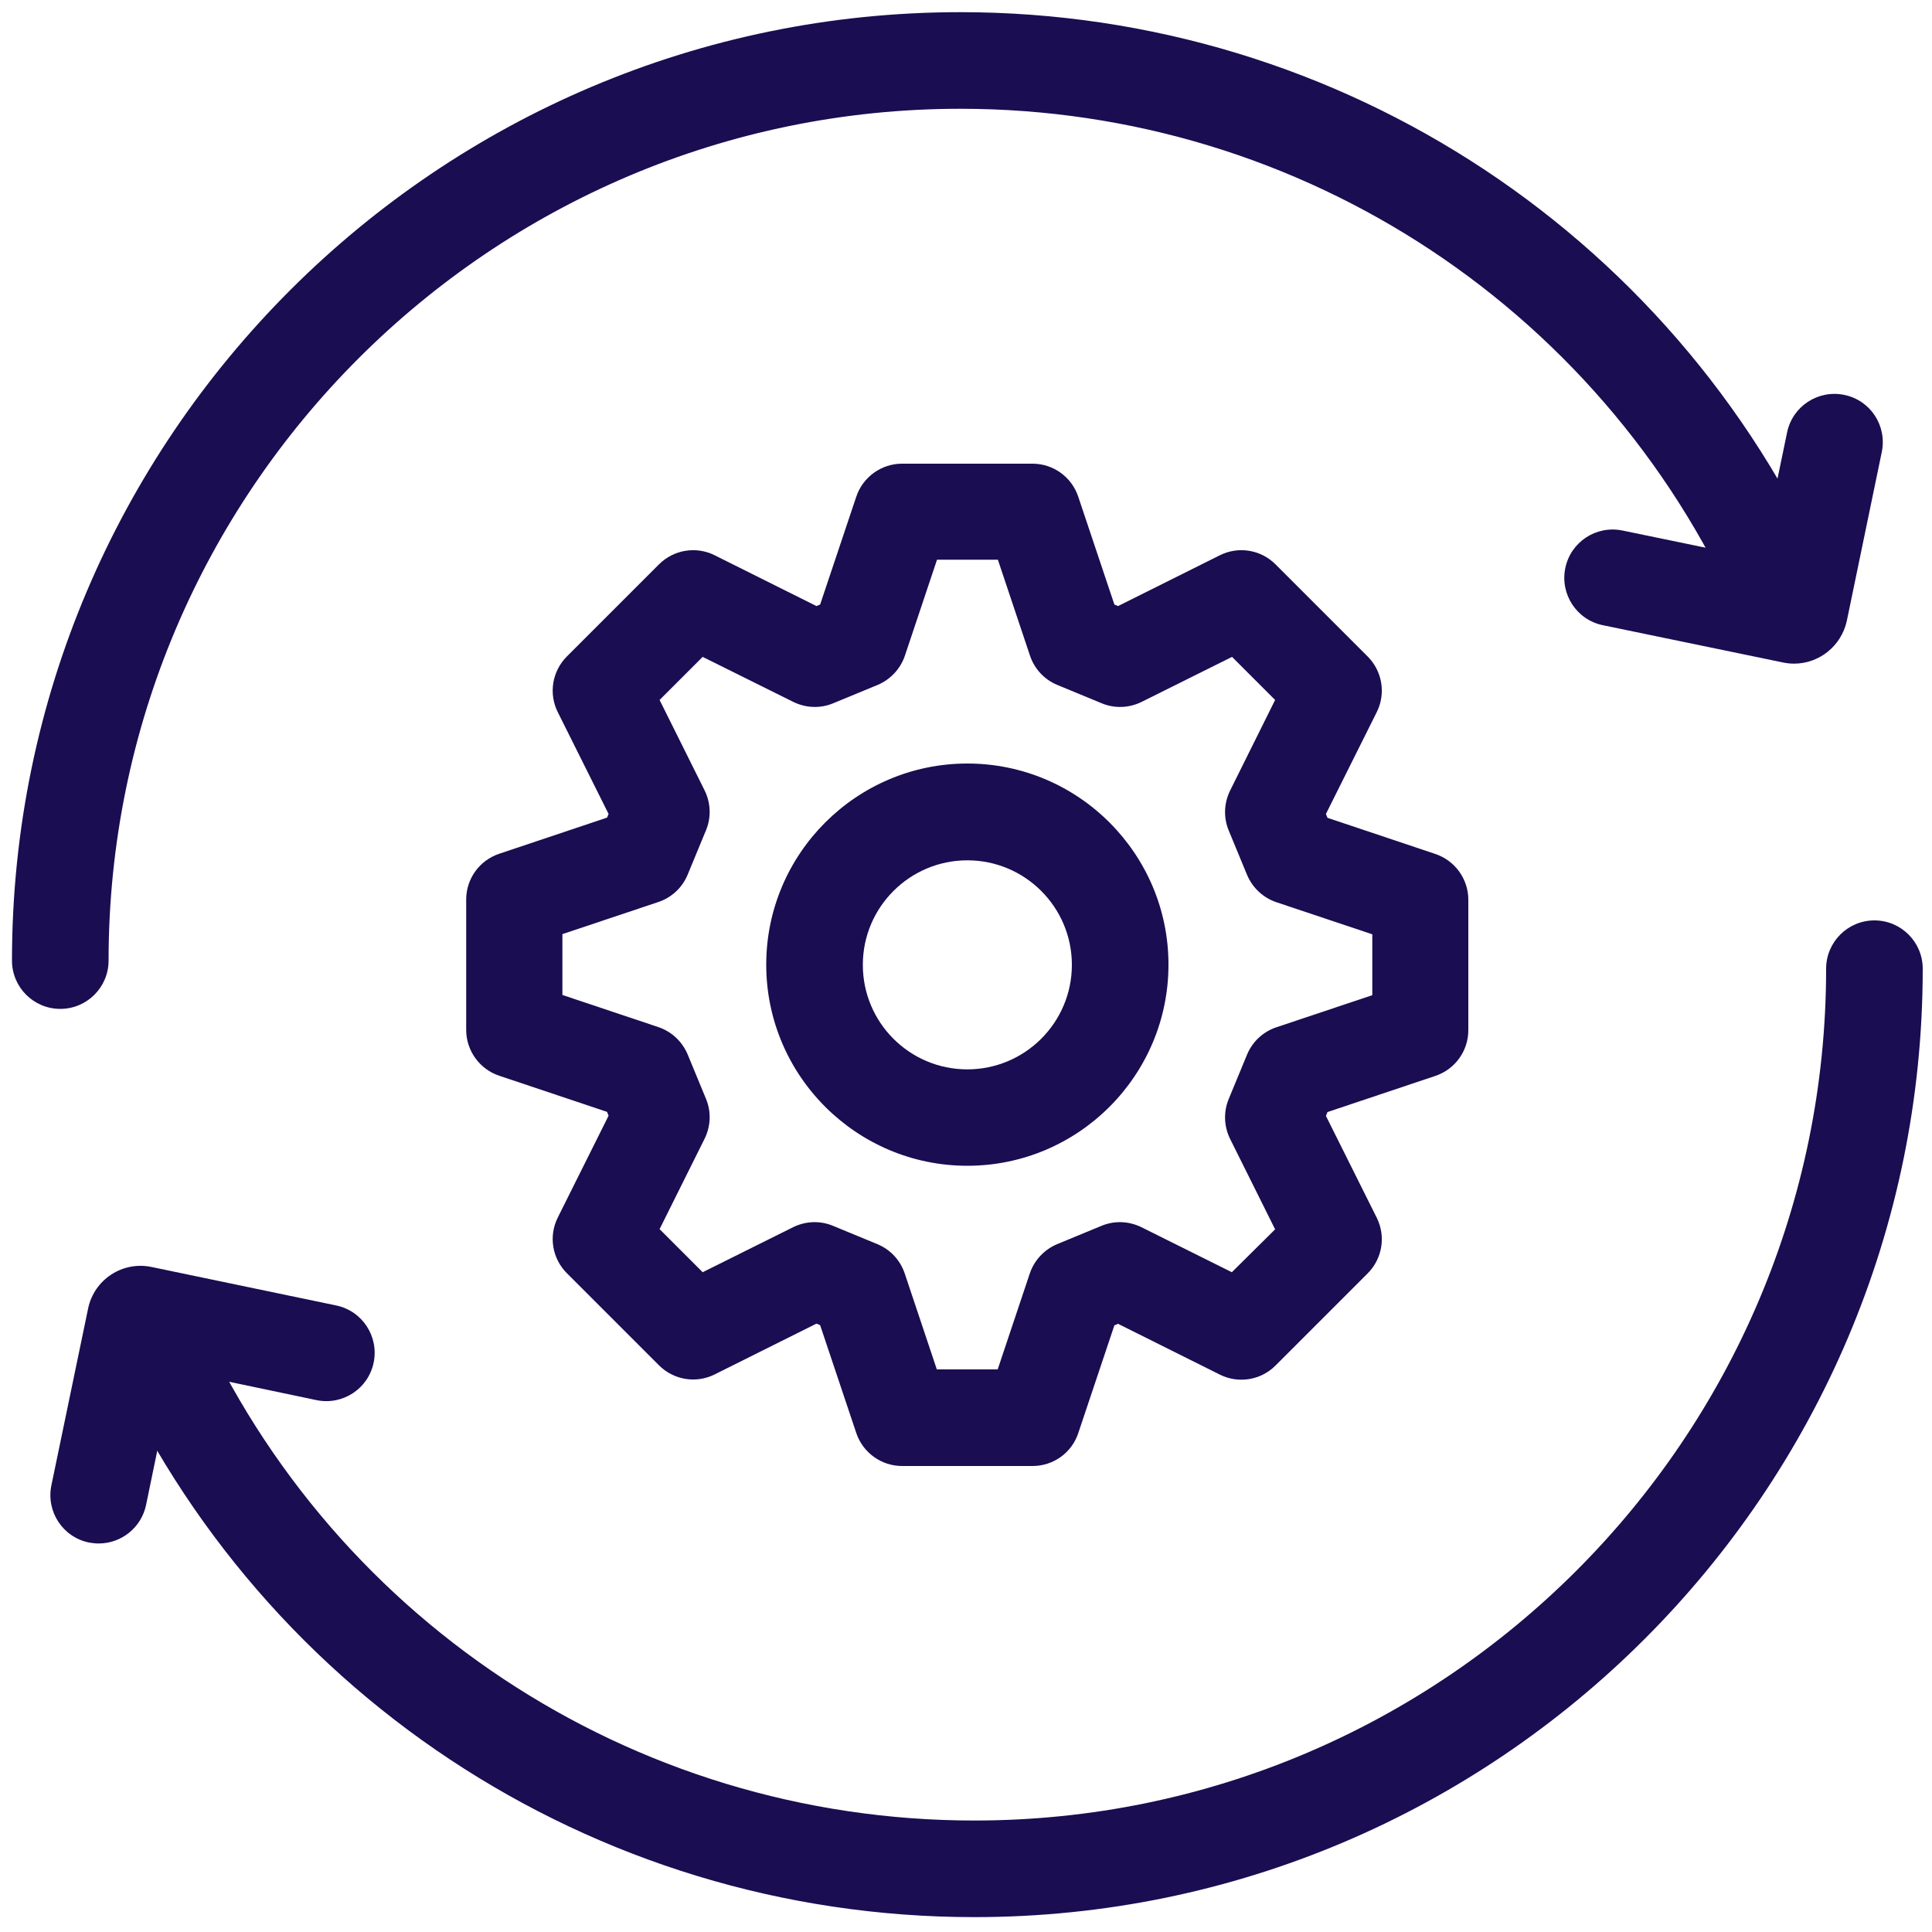
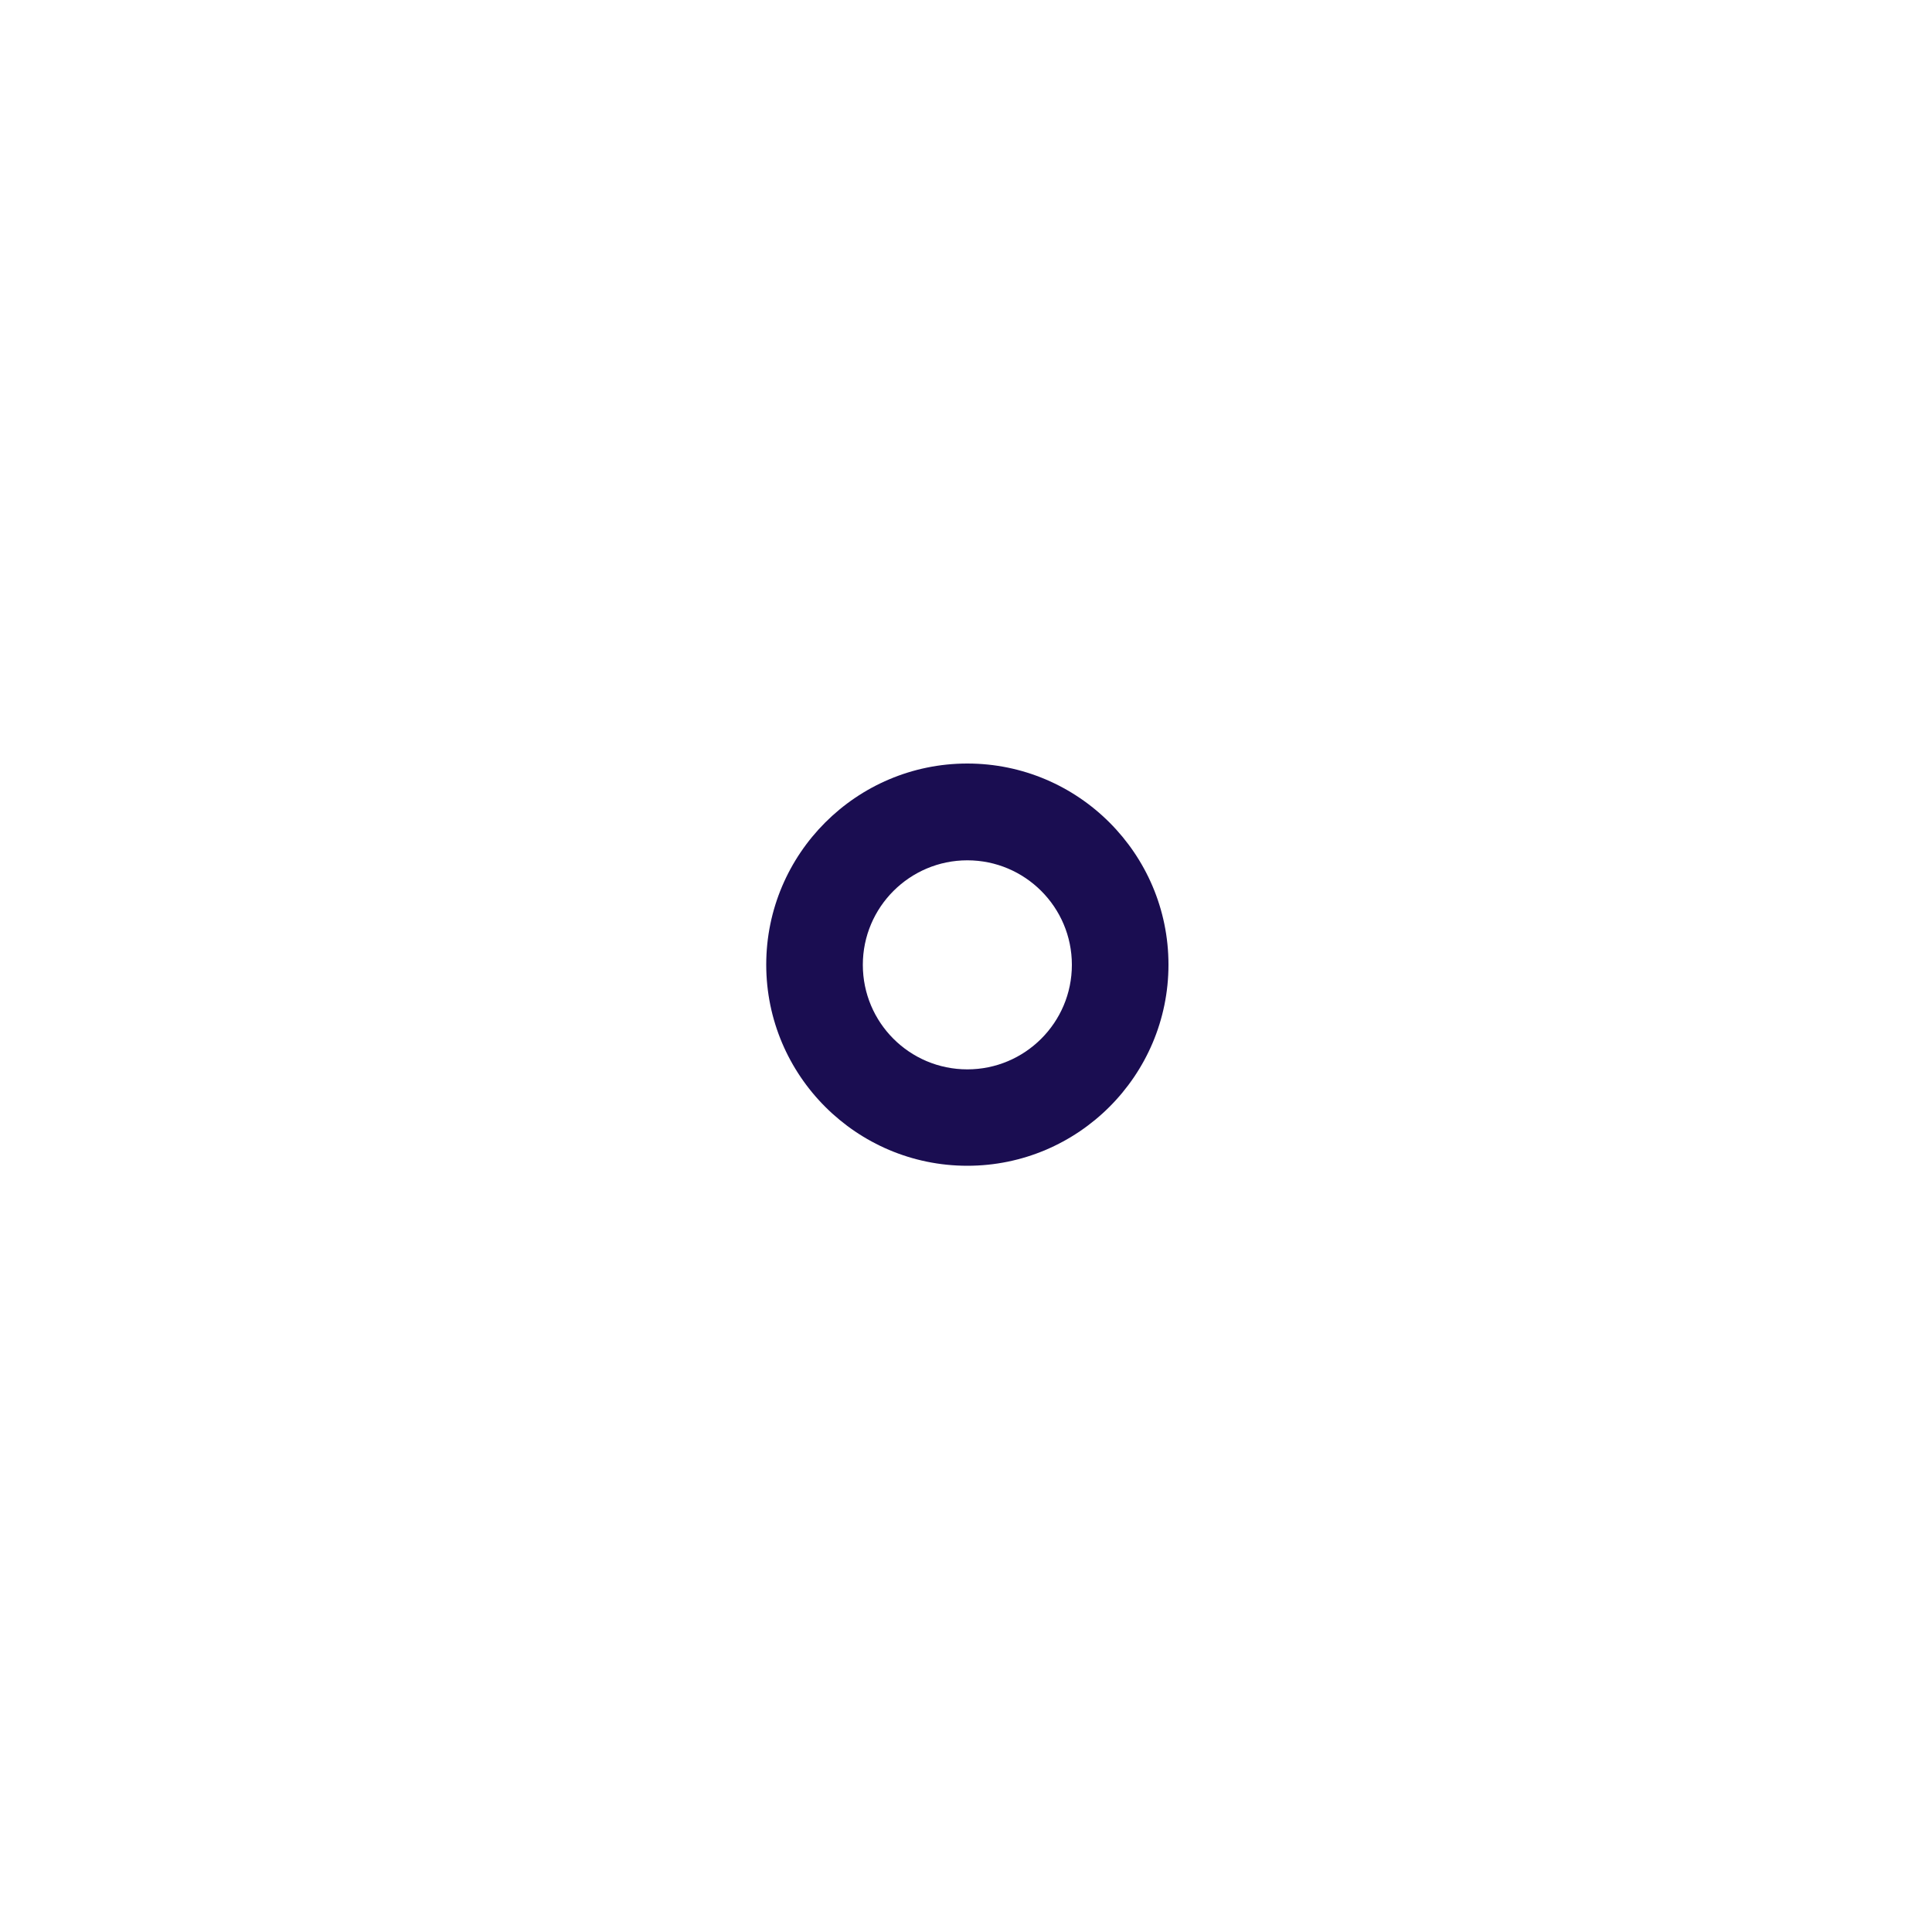
<svg xmlns="http://www.w3.org/2000/svg" version="1.1" x="0px" y="0px" viewBox="0 0 100 100" style="enable-background:new 0 0 100 100;" xml:space="preserve">
  <style type="text/css">
	.st0{fill:#1A0D51;}
</style>
  <g id="Reputation">
</g>
  <g id="Global_creativity">
</g>
  <g id="Bilateral_trade_agreement">
</g>
  <g id="operating_since">
    <g>
      <g>
        <g>
          <g>
-             <path class="st0" d="M92.86,34.35c-0.19,0-0.38-0.02-0.57-0.06l-9.33-1.93c-1.35-0.28-2.22-1.6-1.94-2.96       c0.28-1.35,1.6-2.22,2.96-1.94l7.16,1.48l1.36-6.56c0.28-1.35,1.6-2.22,2.96-1.94s2.22,1.6,1.94,2.96l-1.81,8.74       C95.3,33.45,94.15,34.35,92.86,34.35z M93.3,29.39L93.3,29.39C93.31,29.39,93.31,29.39,93.3,29.39z" />
-           </g>
+             </g>
          <g>
-             <path class="st0" d="M3.12,52.22c-1.38,0-2.5-1.12-2.5-2.5c0-27.07,22.02-49.09,49.09-49.09c19.77,0,37.53,11.77,45.23,29.98       c0.54,1.27-0.06,2.74-1.33,3.28c-1.27,0.53-2.74-0.06-3.28-1.33C83.41,16.21,67.47,5.63,49.71,5.63       C25.4,5.63,5.62,25.41,5.62,49.72C5.62,51.1,4.5,52.22,3.12,52.22z" />
-           </g>
+             </g>
        </g>
        <g>
          <g>
-             <path class="st0" d="M5.11,79.89c-0.17,0-0.34-0.02-0.51-0.05c-1.35-0.28-2.22-1.6-1.94-2.96l1.9-9.15       c0.31-1.5,1.78-2.47,3.29-2.15l9.55,1.99c1.35,0.28,2.22,1.6,1.94,2.96c-0.28,1.35-1.6,2.22-2.96,1.94L9,70.92L7.56,77.9       C7.31,79.08,6.27,79.89,5.11,79.89z" />
-           </g>
+             </g>
          <g>
-             <path class="st0" d="M50.43,99.23c-19.77,0-37.53-11.77-45.23-29.98c-0.54-1.27,0.06-2.74,1.33-3.28       c1.27-0.54,2.74,0.06,3.28,1.33c6.92,16.36,22.86,26.93,40.62,26.93c24.31,0,44.09-19.78,44.09-44.09c0-1.38,1.12-2.5,2.5-2.5       s2.5,1.12,2.5,2.5C99.52,77.21,77.49,99.23,50.43,99.23z" />
-           </g>
+             </g>
        </g>
      </g>
      <g>
        <g>
          <g>
            <g>
-               <path class="st0" d="M53.44,75.88h-6.75c-1.07,0-2.03-0.69-2.37-1.71l-1.87-5.58l-0.19-0.08l-5.27,2.63        c-0.96,0.48-2.12,0.29-2.88-0.47l-4.77-4.77c-0.76-0.76-0.95-1.92-0.47-2.88l2.63-5.27l-0.08-0.2l-5.58-1.87        c-1.02-0.34-1.71-1.3-1.71-2.37v-6.75c0-1.08,0.69-2.03,1.71-2.37l5.58-1.87l0.08-0.19l-2.63-5.27        c-0.48-0.96-0.29-2.12,0.47-2.88l4.77-4.77c0.76-0.76,1.92-0.95,2.88-0.47l5.27,2.63l0.19-0.08l1.87-5.58        c0.34-1.02,1.3-1.71,2.37-1.71h6.75c1.08,0,2.03,0.69,2.37,1.71l1.87,5.58l0.19,0.08l5.27-2.63c0.96-0.48,2.12-0.29,2.88,0.47        l4.77,4.77c0.76,0.76,0.95,1.92,0.47,2.88l-2.63,5.27l0.08,0.2l5.58,1.87c1.02,0.34,1.71,1.3,1.71,2.37v6.75        c0,1.08-0.69,2.03-1.71,2.37l-5.58,1.87l-0.08,0.2l2.63,5.27c0.48,0.96,0.29,2.12-0.47,2.88l-4.77,4.77        c-0.76,0.76-1.92,0.95-2.88,0.47l-5.27-2.63l-0.19,0.08l-1.87,5.58C55.47,75.2,54.52,75.88,53.44,75.88z M48.49,70.88h3.15        l1.66-4.96c0.23-0.69,0.75-1.24,1.41-1.52l2.3-0.95c0.67-0.28,1.42-0.25,2.07,0.07l4.68,2.33L66,63.63l-2.33-4.68        c-0.32-0.65-0.35-1.4-0.07-2.07l0.95-2.3c0.28-0.67,0.83-1.18,1.52-1.41l4.96-1.66v-3.15l-4.96-1.66        c-0.69-0.23-1.24-0.75-1.52-1.41l-0.95-2.3c-0.28-0.67-0.25-1.42,0.07-2.07L66,36.23L63.77,34l-4.68,2.33        c-0.65,0.32-1.4,0.35-2.07,0.07l-2.3-0.95c-0.67-0.28-1.18-0.83-1.41-1.52l-1.66-4.96h-3.15l-1.66,4.96        c-0.23,0.69-0.75,1.24-1.41,1.52l-2.3,0.95c-0.67,0.28-1.42,0.25-2.07-0.07L36.37,34l-2.23,2.23l2.33,4.68        c0.32,0.65,0.35,1.4,0.07,2.07l-0.95,2.3c-0.28,0.67-0.83,1.18-1.52,1.41l-4.96,1.66v3.15l4.96,1.66        c0.69,0.23,1.24,0.75,1.52,1.41l0.95,2.3c0.28,0.67,0.25,1.42-0.07,2.07l-2.33,4.68l2.23,2.23l4.68-2.33        c0.65-0.32,1.4-0.35,2.07-0.07l2.3,0.95c0.67,0.28,1.18,0.83,1.41,1.52L48.49,70.88z" />
-             </g>
+               </g>
          </g>
          <g>
            <path class="st0" d="M50.07,60.34c-5.74,0-10.41-4.67-10.41-10.41s4.67-10.41,10.41-10.41c5.74,0,10.41,4.67,10.41,10.41       S55.81,60.34,50.07,60.34z M50.07,44.53c-2.98,0-5.41,2.42-5.41,5.41s2.42,5.41,5.41,5.41c2.98,0,5.41-2.42,5.41-5.41       S53.05,44.53,50.07,44.53z" />
          </g>
        </g>
      </g>
    </g>
  </g>
  <g id="projects_completed">
</g>
  <g id="English_speaking_country">
</g>
  <g id="food_safety_programmes">
</g>
  <g id="ease_of_doing_business">
</g>
  <g id="least_corrupt_country">
</g>
</svg>